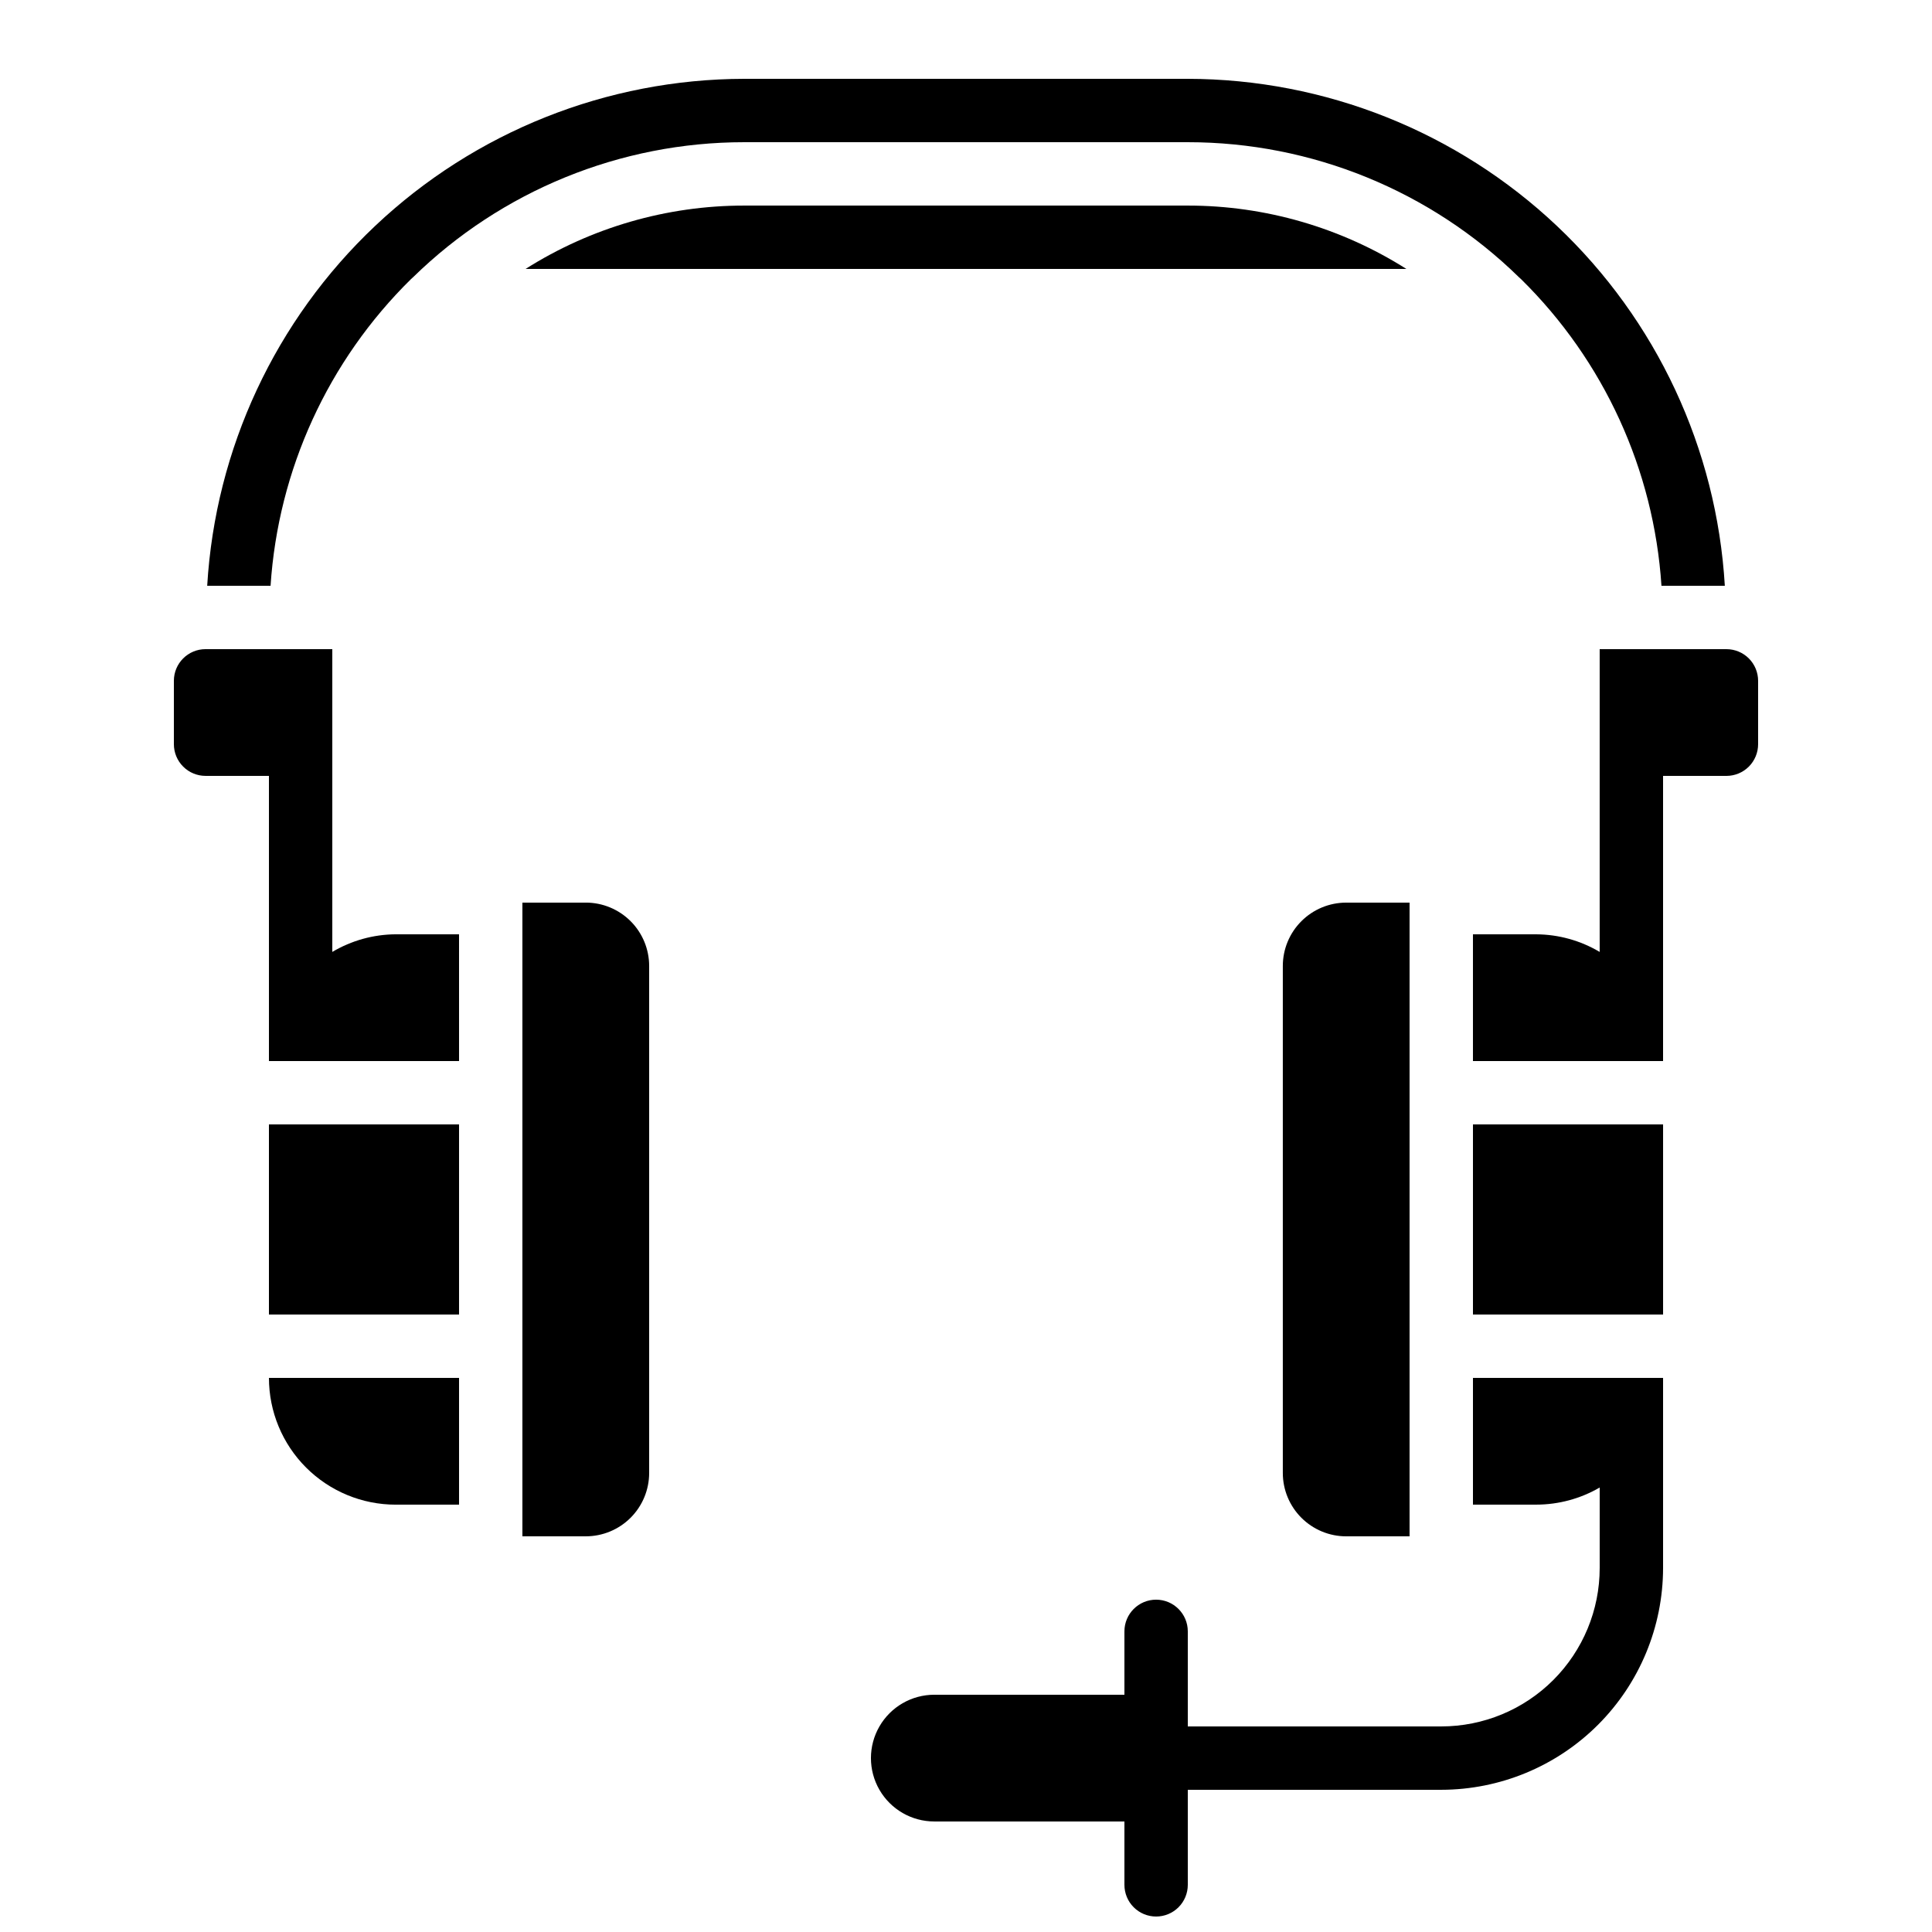
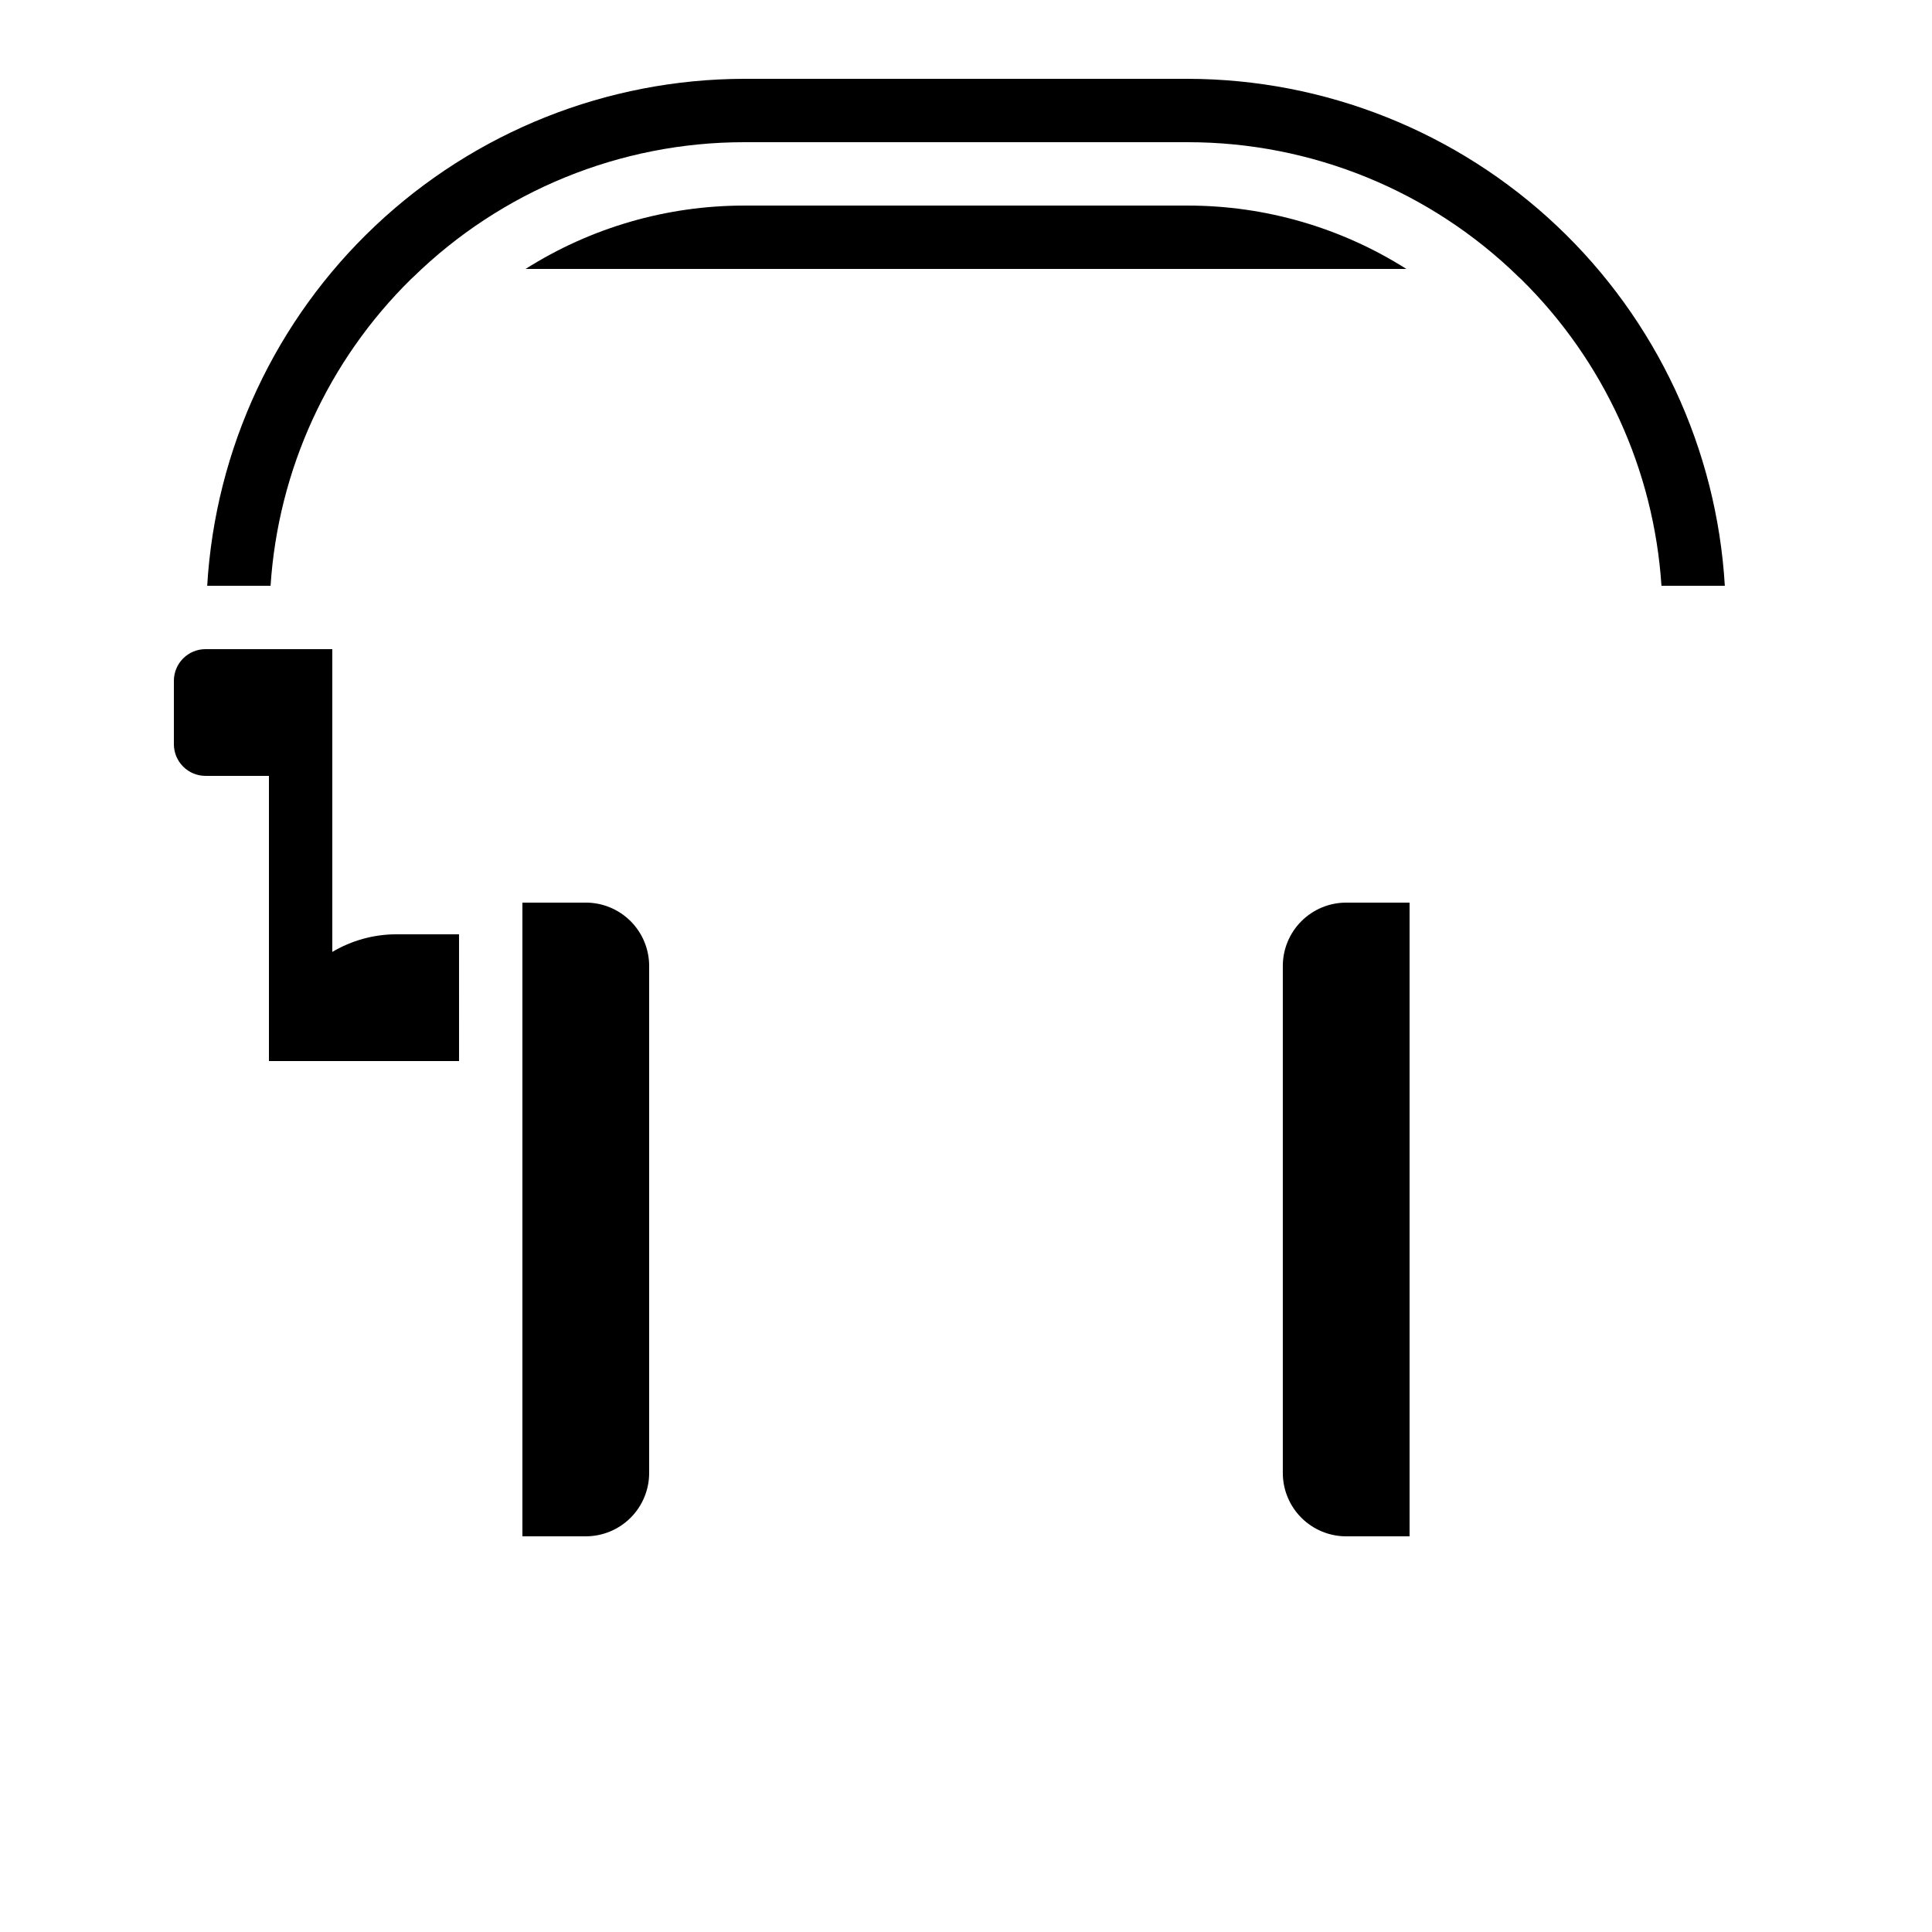
<svg xmlns="http://www.w3.org/2000/svg" width="800px" height="800px" version="1.1" viewBox="144 144 512 512">
  <defs>
    <clipPath id="a">
-       <path d="m374 509h211v142.9h-211z" />
-     </clipPath>
+       </clipPath>
  </defs>
-   <path d="m215.27 441.98h50.383v50.383h-50.383z" />
-   <path d="m248.86 542.75h16.793v-33.59h-50.379c0 8.91 3.539 17.453 9.836 23.75 6.301 6.301 14.844 9.84 23.75 9.84z" />
  <path d="m265.65 391.6h-16.793c-5.914 0.035-11.711 1.648-16.793 4.668v-80.238h-33.586c-4.641 0-8.398 3.758-8.398 8.395v16.797c0 2.227 0.883 4.359 2.461 5.934 1.574 1.578 3.707 2.461 5.938 2.461h16.793v75.57h50.383z" />
  <path d="m299.24 383.2h-16.797v167.94h16.797c4.453 0 8.723-1.77 11.875-4.918 3.148-3.148 4.918-7.422 4.918-11.875v-134.35c0-4.457-1.77-8.727-4.918-11.875-3.152-3.152-7.422-4.922-11.875-4.922z" />
  <path d="m483.96 400v134.35c0 4.453 1.77 8.727 4.922 11.875 3.148 3.148 7.418 4.918 11.875 4.918h16.793v-167.94h-16.793c-4.457 0-8.727 1.77-11.875 4.922-3.152 3.148-4.922 7.418-4.922 11.875z" />
-   <path d="m534.35 441.98h50.383v50.383h-50.383z" />
  <g clip-path="url(#a)">
    <path d="m450.38 651.9c2.227 0 4.363-0.883 5.938-2.457 1.574-1.574 2.461-3.711 2.461-5.938v-25.191h67.176-0.004c15.586-0.02 30.523-6.215 41.543-17.234 11.02-11.02 17.219-25.961 17.238-41.543v-50.383h-50.383v33.586h16.793v0.004c5.898-0.008 11.695-1.57 16.793-4.535v21.328c0 11.133-4.422 21.812-12.297 29.688-7.871 7.871-18.551 12.297-29.688 12.297h-67.172v-25.191c0-4.637-3.762-8.398-8.398-8.398-4.637 0-8.395 3.762-8.395 8.398v16.793h-50.383c-6 0-11.543 3.203-14.543 8.398-3 5.195-3 11.598 0 16.793 3 5.195 8.543 8.395 14.543 8.395h50.383v16.797c0 2.227 0.883 4.363 2.457 5.938 1.574 1.574 3.711 2.457 5.938 2.457z" />
  </g>
  <path d="m458.78 164.89h-117.55c-36.371 0.062-71.348 13.996-97.793 38.961-26.449 24.969-42.375 59.082-44.527 95.391h16.793c2.012-30.746 15.258-59.676 37.223-81.281 0.168-0.176 0.352-0.32 0.527-0.48h0.004c23.449-22.949 54.961-35.801 87.773-35.797h117.55c32.812-0.004 64.32 12.848 87.77 35.797 0.176 0.16 0.359 0.301 0.527 0.48h0.004c21.965 21.605 35.215 50.535 37.223 81.281h16.793c-2.152-36.309-18.078-70.422-44.523-95.391-26.449-24.965-61.426-38.898-97.793-38.961z" />
  <path d="m341.22 198.48c-20.516-0.004-40.605 5.82-57.941 16.793h233.43c-17.332-10.973-37.426-16.797-57.938-16.793z" />
-   <path d="m584.73 349.62h16.793c2.227 0 4.363-0.883 5.938-2.461 1.574-1.574 2.457-3.707 2.457-5.934v-16.797c0-2.227-0.883-4.363-2.457-5.938-1.574-1.574-3.711-2.457-5.938-2.457h-33.59v80.238c-5.082-3.019-10.879-4.633-16.793-4.668h-16.793v33.586h50.383z" />
</svg>